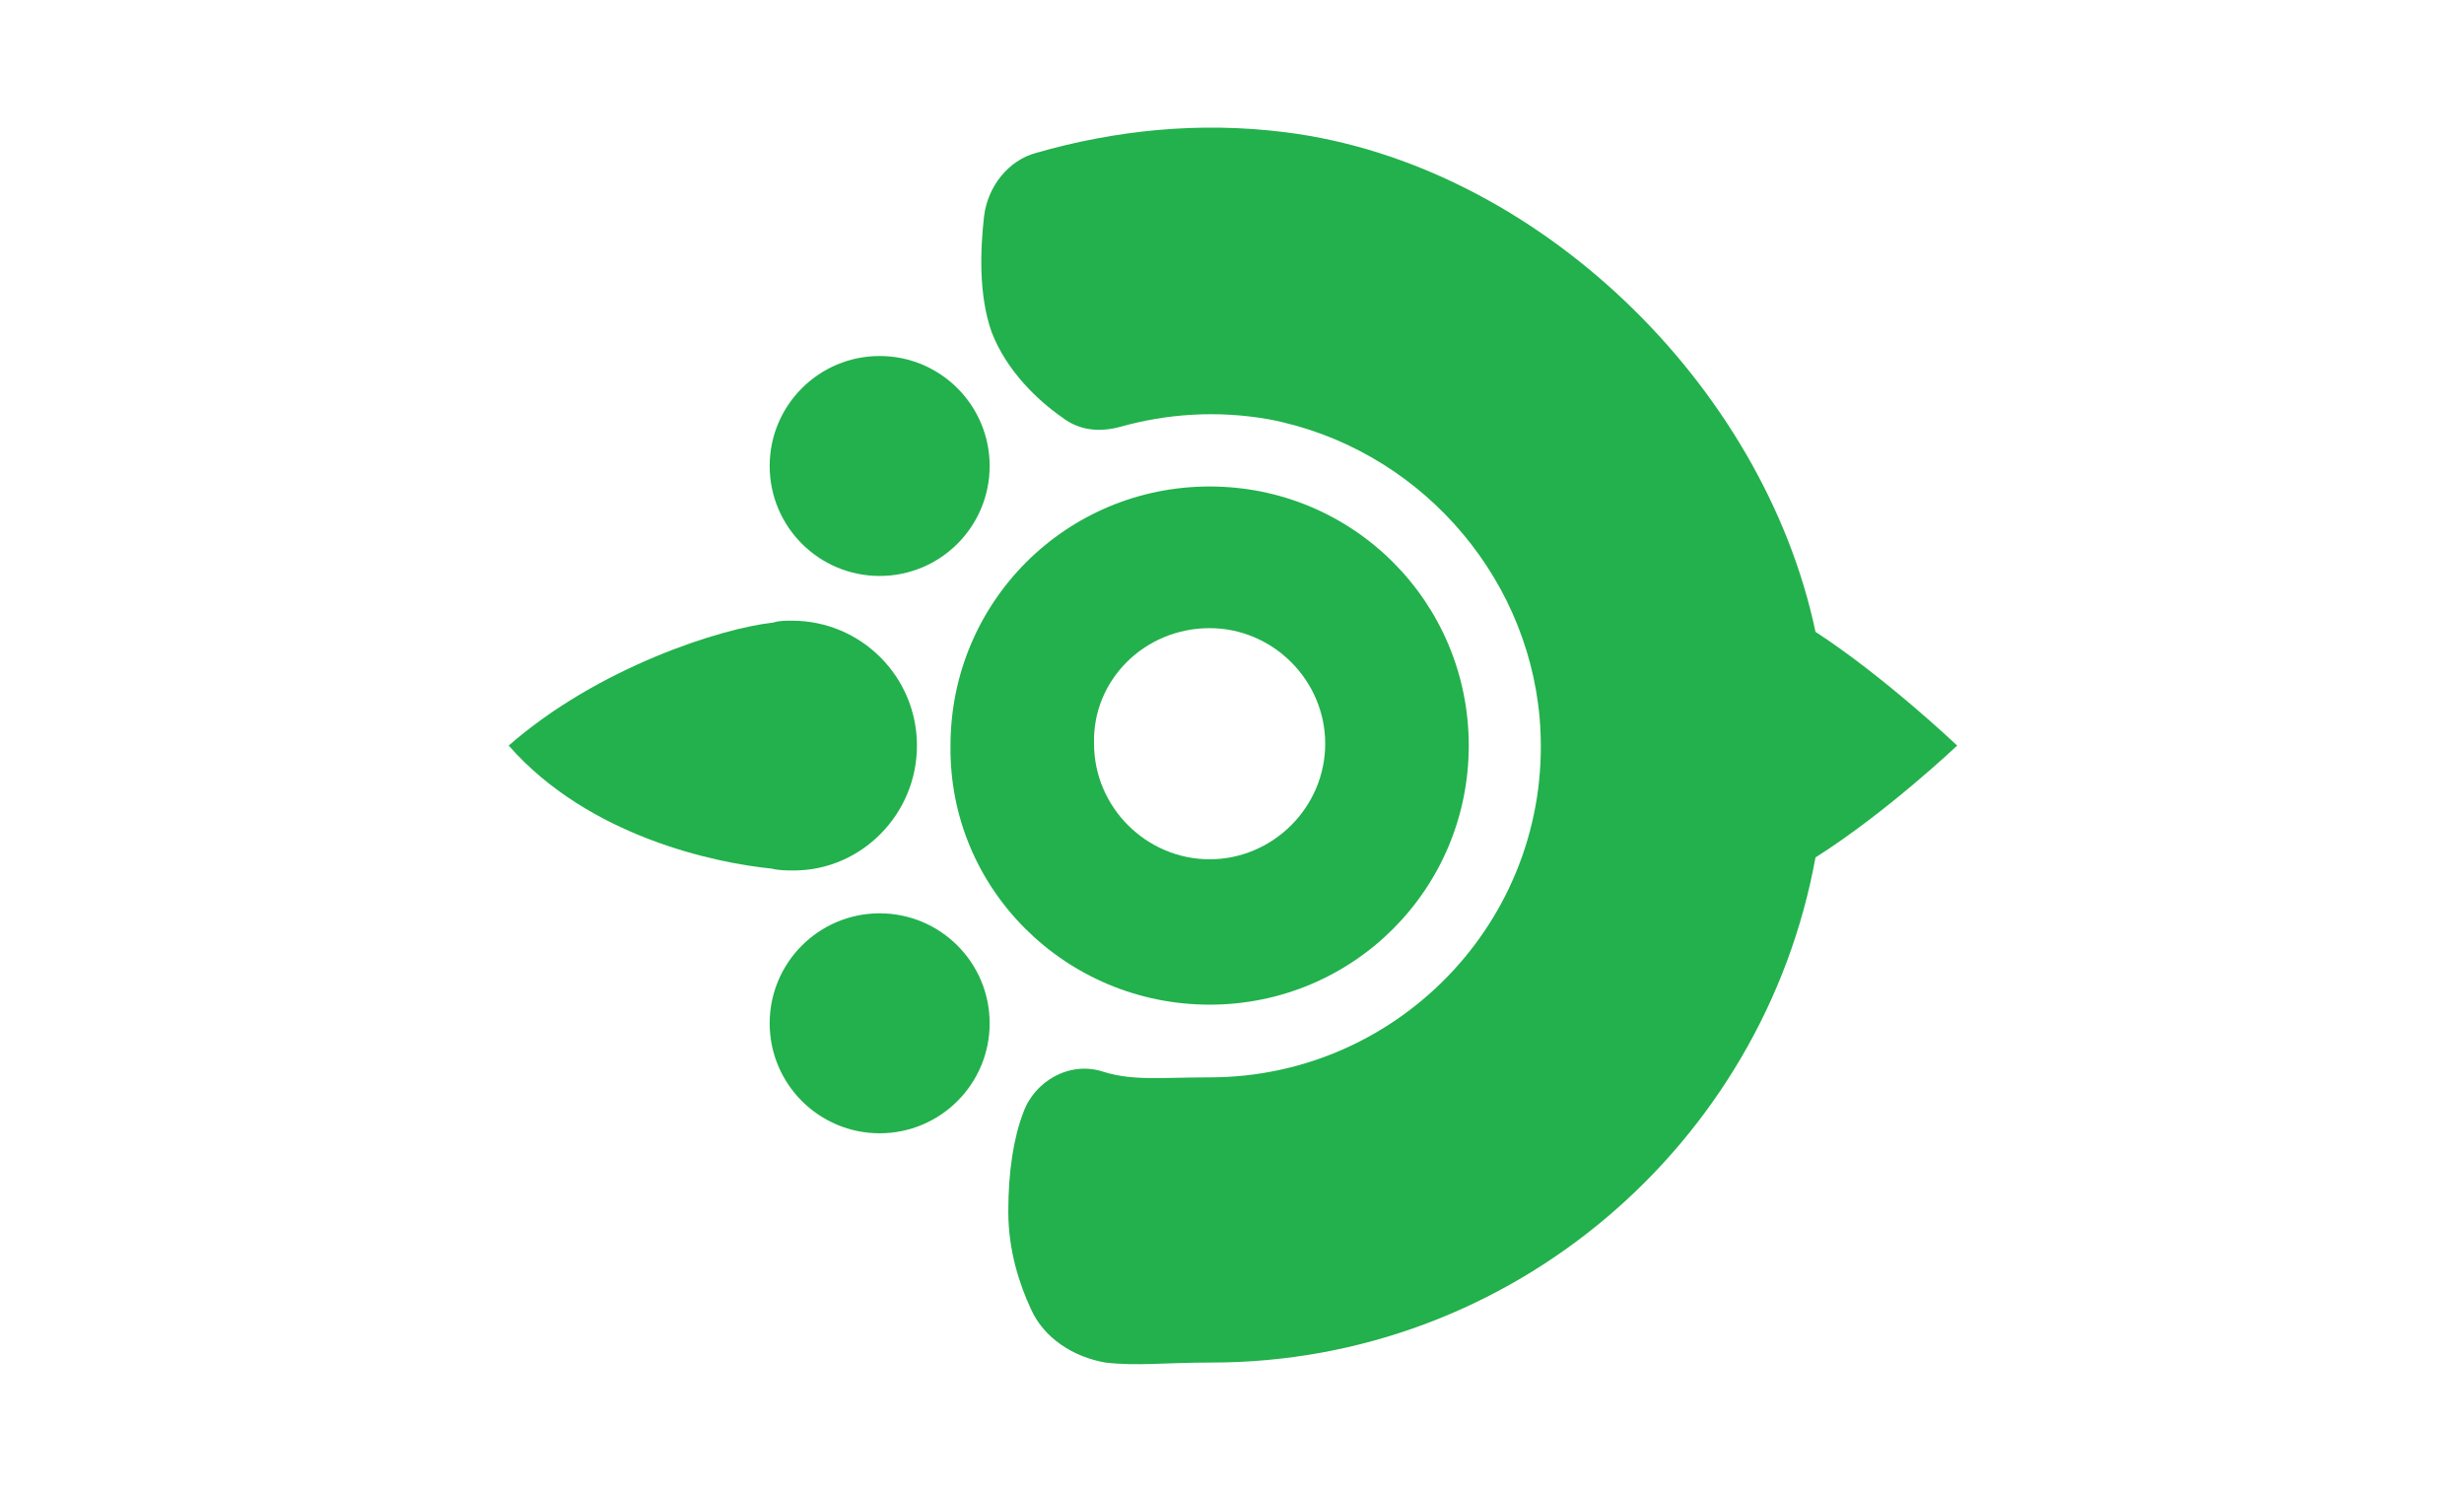
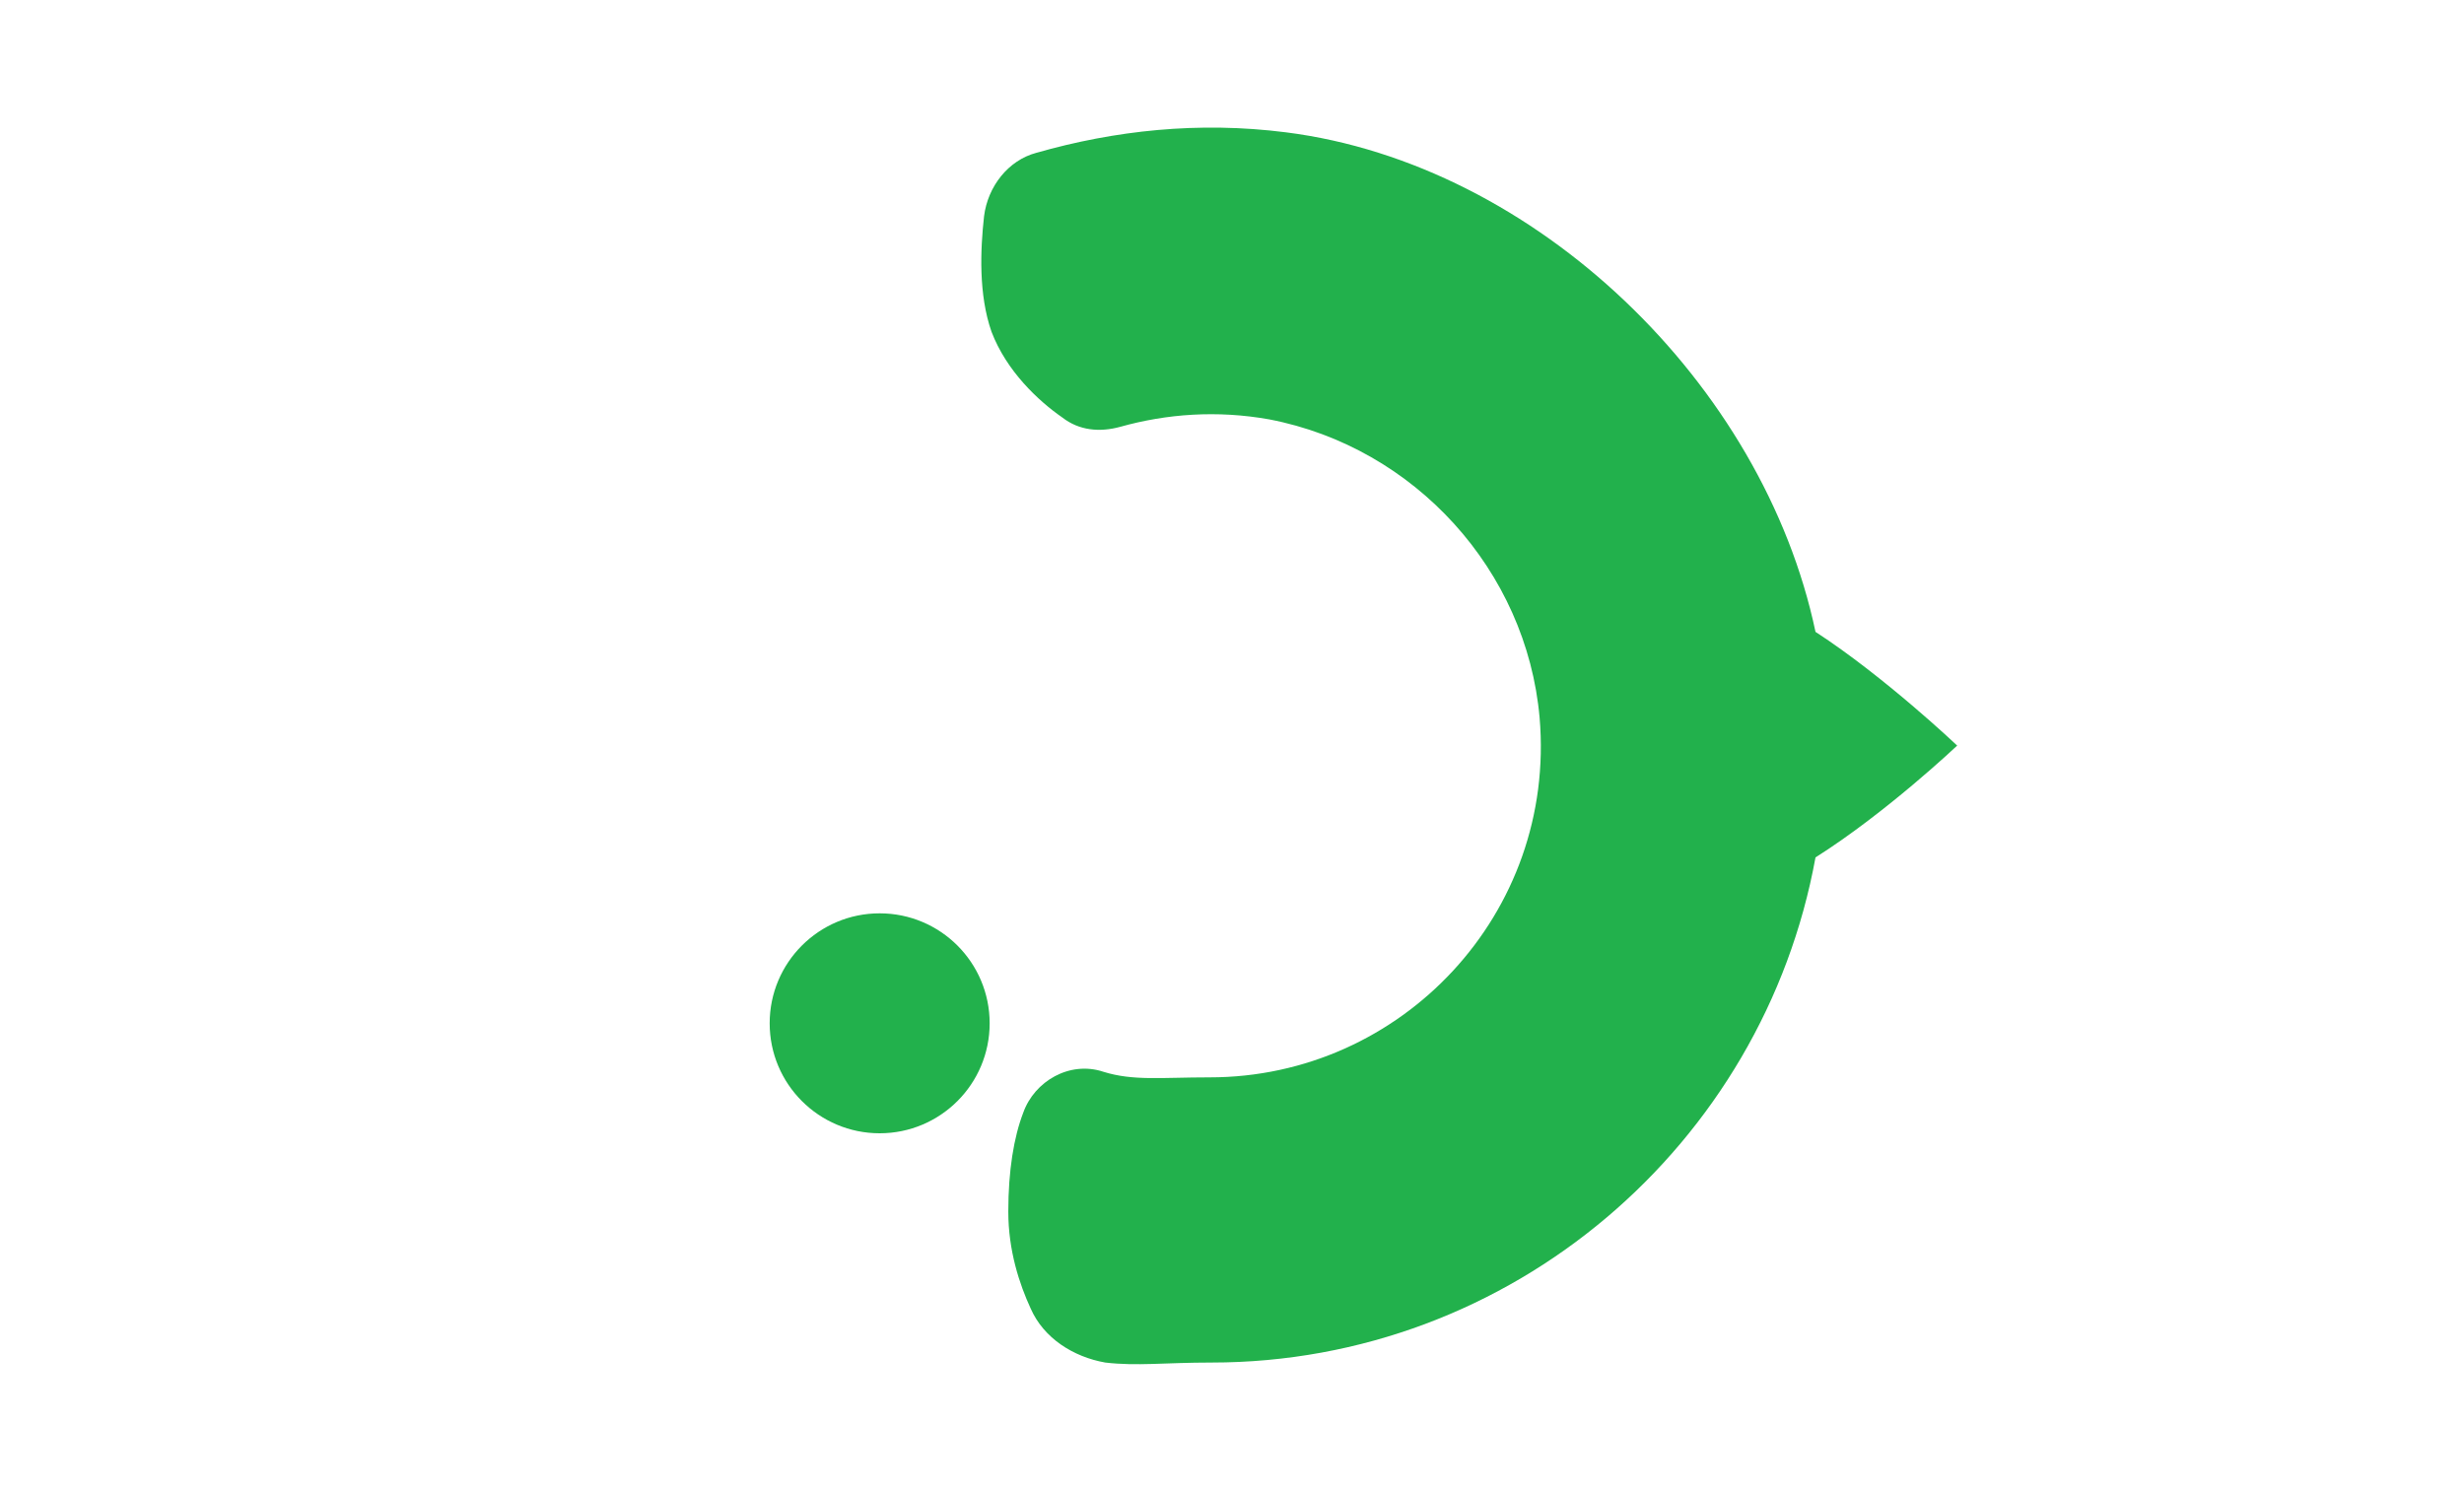
<svg xmlns="http://www.w3.org/2000/svg" version="1.1" id="Layer_2" x="0px" y="0px" viewBox="0 0 80 80" style="enable-background:new 0 0 80 80;" width="190" height="115" xml:space="preserve">
  <style type="text/css">
	.st0{fill:#22B14C;}
</style>
  <g>
-     <path class="st0" d="M38.8,53.9c7.7,0,13.9-6.2,13.9-13.9c0-7.7-6.2-13.9-13.9-13.9c-7.7,0-13.9,6.2-13.9,13.9   C24.8,47.7,31.1,53.9,38.8,53.9z M38.8,33.7c3.4,0,6.2,2.8,6.2,6.2c0,3.4-2.8,6.2-6.2,6.2s-6.2-2.8-6.2-6.2   C32.5,36.5,35.3,33.7,38.8,33.7z" />
-     <circle class="st0" cx="21.1" cy="25" r="5.9" />
    <circle class="st0" cx="21.1" cy="54.9" r="5.9" />
-     <path class="st0" d="M23.1,40c0-3.7-3-6.7-6.7-6.7c-0.4,0-0.7,0-1,0.1c-2.8,0.3-9.4,2.4-14.2,6.6c4.3,4.9,11.1,6.3,14.1,6.6   c0.4,0.1,0.8,0.1,1.2,0.1C20.1,46.7,23.1,43.7,23.1,40z" />
    <path class="st0" d="M78.9,40c0,0-3.9-3.7-7.6-6.1c-2.8-13.3-15-25.1-28.4-26.8c-4.7-0.6-9.2-0.1-13.4,1.1   c-1.5,0.4-2.6,1.8-2.8,3.4c-0.2,1.8-0.3,4.2,0.4,6.2c0.8,2.1,2.5,3.7,3.8,4.6c0.9,0.7,2,0.8,3.1,0.5c2.5-0.7,5.2-0.9,8-0.4   c7.8,1.5,13.8,8.1,14.5,16c0.9,10.5-7.4,19.3-17.7,19.3c-2.6,0-4.1,0.2-5.7-0.3c-1.8-0.6-3.7,0.5-4.3,2.2C28.3,61,28,62.8,28,65   c0,2.1,0.6,3.9,1.2,5.2c0.7,1.6,2.3,2.6,4,2.9c1.7,0.2,3.2,0,5.7,0C55,73.1,68.5,61.4,71.3,46C75.1,43.6,78.9,40,78.9,40z" />
  </g>
</svg>